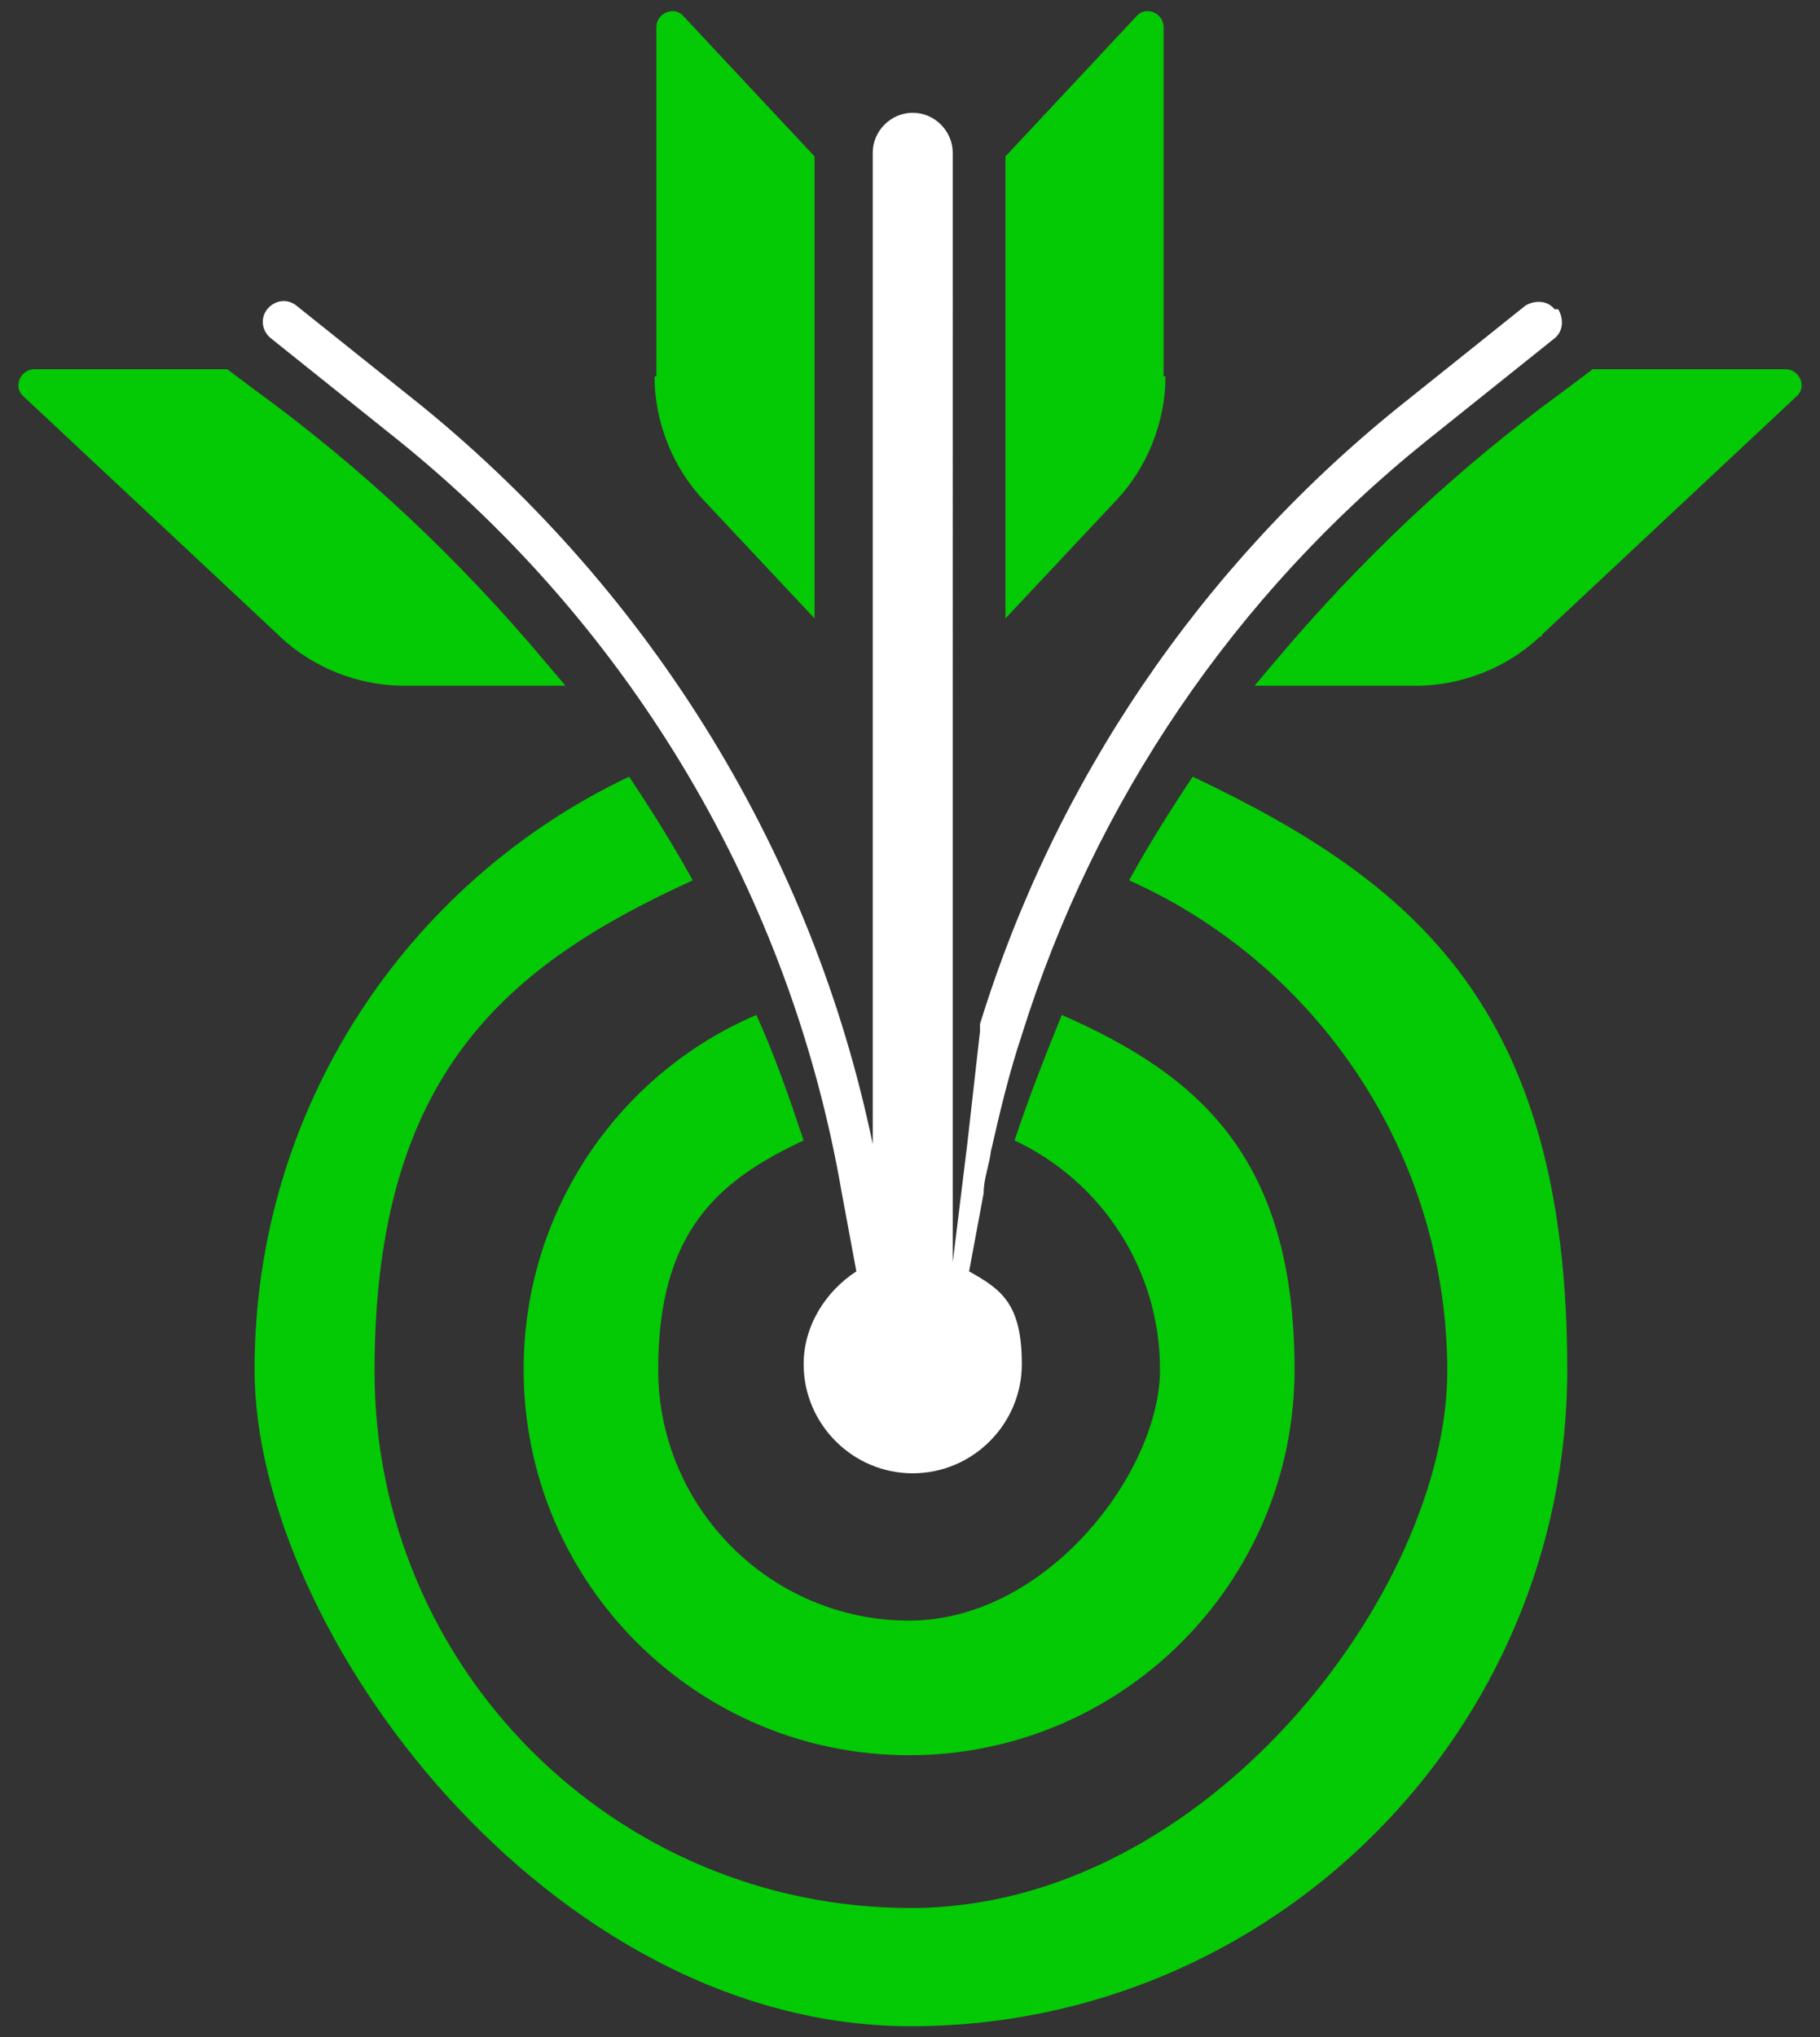
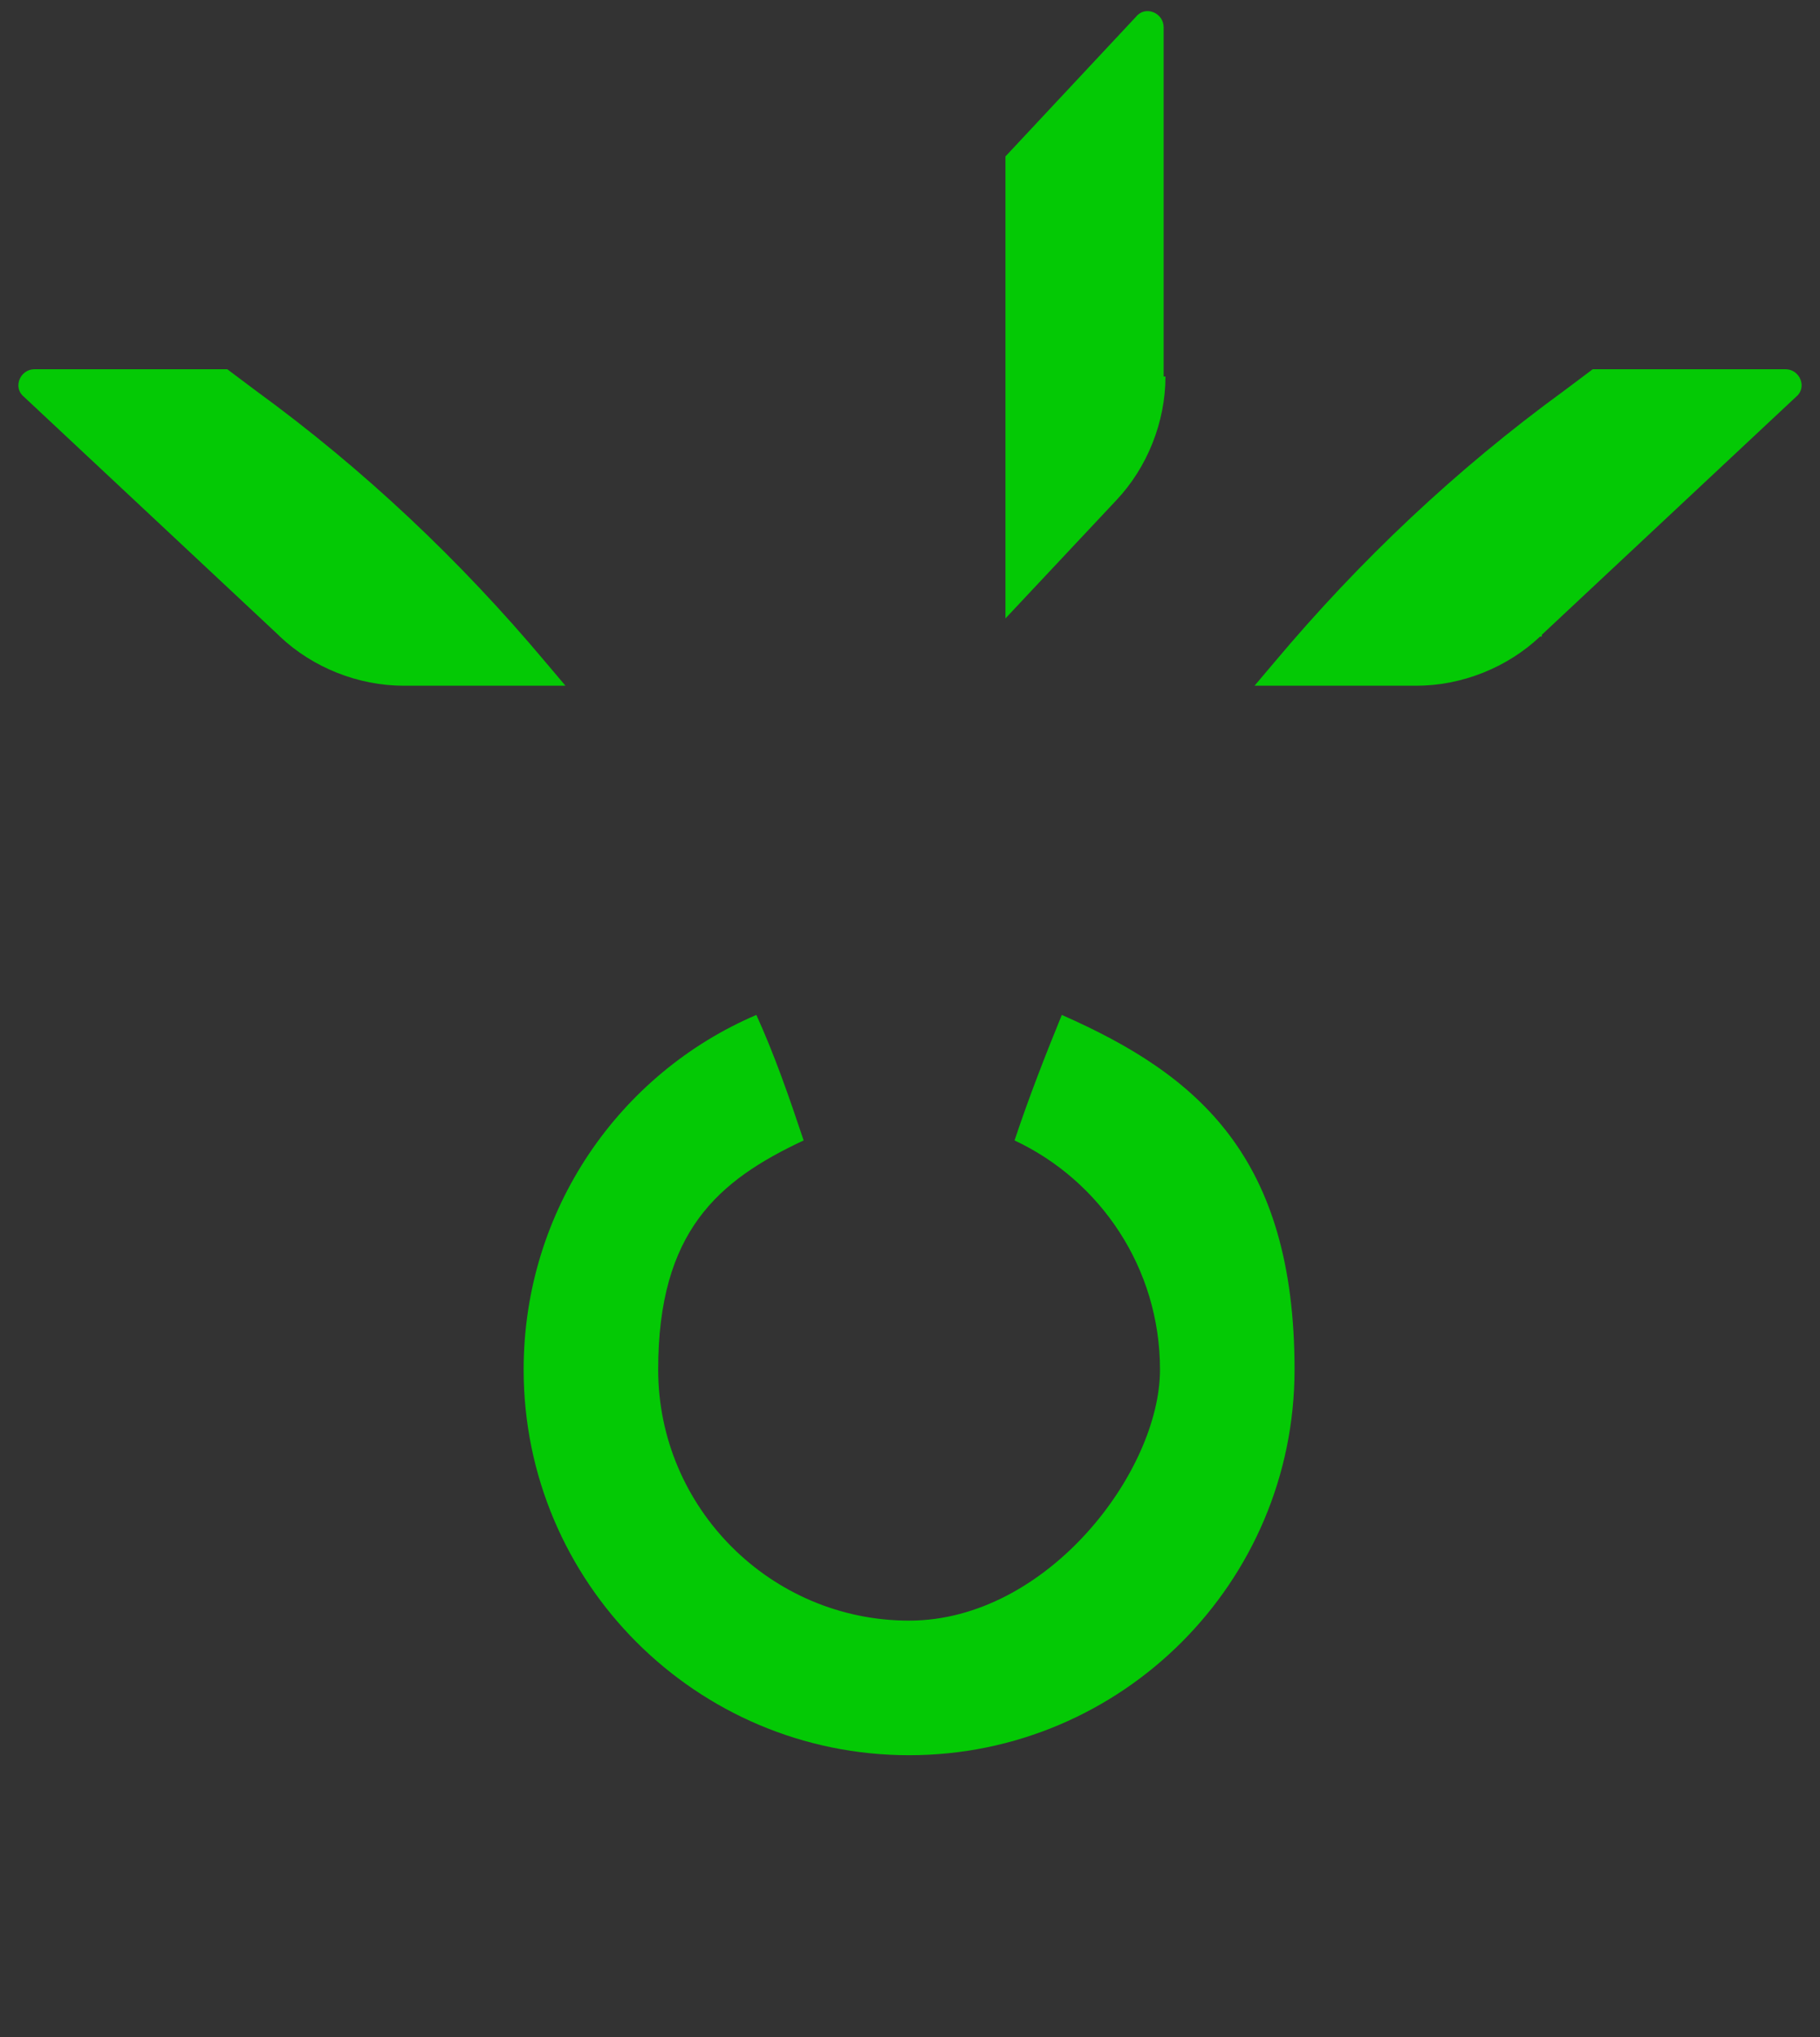
<svg xmlns="http://www.w3.org/2000/svg" id="Layer_1" version="1.1" viewBox="0 0 100.1 112">
  <rect x="0" y="0" width="100.1" height="112" fill="#333333" stroke="none" />
  <defs>
    <style> .st0 { fill: #fff; } .st1 { stroke-width: 6.8px; } .st1, .st2 { fill: none; stroke: #fff; stroke-linecap: round; stroke-linejoin: round; } .st2 { stroke-width: 6.6px; } .st3 { fill: #04c905; } </style>
  </defs>
  <path class="st1" d="M106.8,24.9" />
  <path class="st2" d="M50,75.3" />
-   <path class="st3" d="M50.1,56.3h0v.4-.4Z" />
+   <path class="st3" d="M50.1,56.3v.4-.4Z" />
  <g>
    <path class="st3" d="M84.8,34.9l14-13.1c.6-.5.2-1.5-.6-1.5h-10.6l-1.6,1.2c-5.9,4.3-11.2,9.3-15.9,14.9l-1.1,1.3h8.9c2.5,0,5-1,6.8-2.7h.1Z" />
-     <path class="st3" d="M36.1,20.7V1.5c0-.8,1-1.2,1.5-.6l7.2,7.7v25.4l-6.1-6.5c-1.7-1.8-2.7-4.3-2.7-6.8h0Z" />
    <path class="st3" d="M64,20.7V1.5c0-.8-1-1.2-1.5-.6l-7.2,7.7v25.4l6.1-6.5c1.7-1.8,2.7-4.3,2.7-6.8h0Z" />
    <path class="st3" d="M15.3,34.9L1.3,21.8c-.6-.5-.2-1.5.6-1.5h10.6l1.6,1.2c5.9,4.3,11.2,9.3,15.9,14.9l1.1,1.3h-8.9c-2.5,0-5-1-6.8-2.7h0Z" />
  </g>
-   <path class="st0" d="M85.5,17c-.4-.5-1.1-.5-1.6-.2l-7,5.6c-10.9,8.8-18.9,20.6-23,33.9,0,0,0,.3,0,.4l-.7,6.2-.8,6.5h0V8.4c0-1.2-1-2.2-2.2-2.2s-2.2,1-2.2,2.2v54.5c-3.3-15.9-12.1-30.2-24.7-40.5l-7-5.6c-.5-.4-1.2-.3-1.6.2s-.3,1.2.2,1.6l7,5.6c12.9,10.4,21.6,25.1,24.4,41.4l.8,4.3c-1.7,1.1-2.9,3-2.9,5.1,0,3.3,2.7,6,6,6s6-2.7,6-6-1.1-4.1-2.9-5.1l.8-4.3c0-.8.3-1.5.4-2.3.5-2.2,1-4.3,1.7-6.4,4-12.8,11.7-24.2,22.3-32.7l7-5.6c.5-.4.5-1.1.2-1.6h-.1Z" />
  <g>
-     <path class="st3" d="M65.6,42.7c-1.2,1.8-2.4,3.7-3.5,5.7,10.3,4.6,17.5,15,17.5,27s-13.2,29.5-29.5,29.5-29.5-13.2-29.5-29.5,7.2-22.3,17.5-27c-1.1-2-2.3-3.9-3.5-5.7-12.2,5.8-20.6,18.2-20.6,32.6s16.2,36.1,36.1,36.1,36.1-16.2,36.1-36.1-8.4-26.8-20.6-32.6Z" />
    <path class="st3" d="M28.8,75.3c0,11.7,9.5,21.2,21.2,21.2s21.2-9.5,21.2-21.2-5.3-16.2-12.8-19.5c-.9,2.2-1.8,4.5-2.6,6.9,4.7,2.2,8,7,8,12.6s-6.2,13.8-13.8,13.8-13.8-6.2-13.8-13.8,3.3-10.4,8-12.6c-.8-2.4-1.6-4.7-2.6-6.9-7.5,3.2-12.8,10.7-12.8,19.5Z" />
  </g>
</svg>